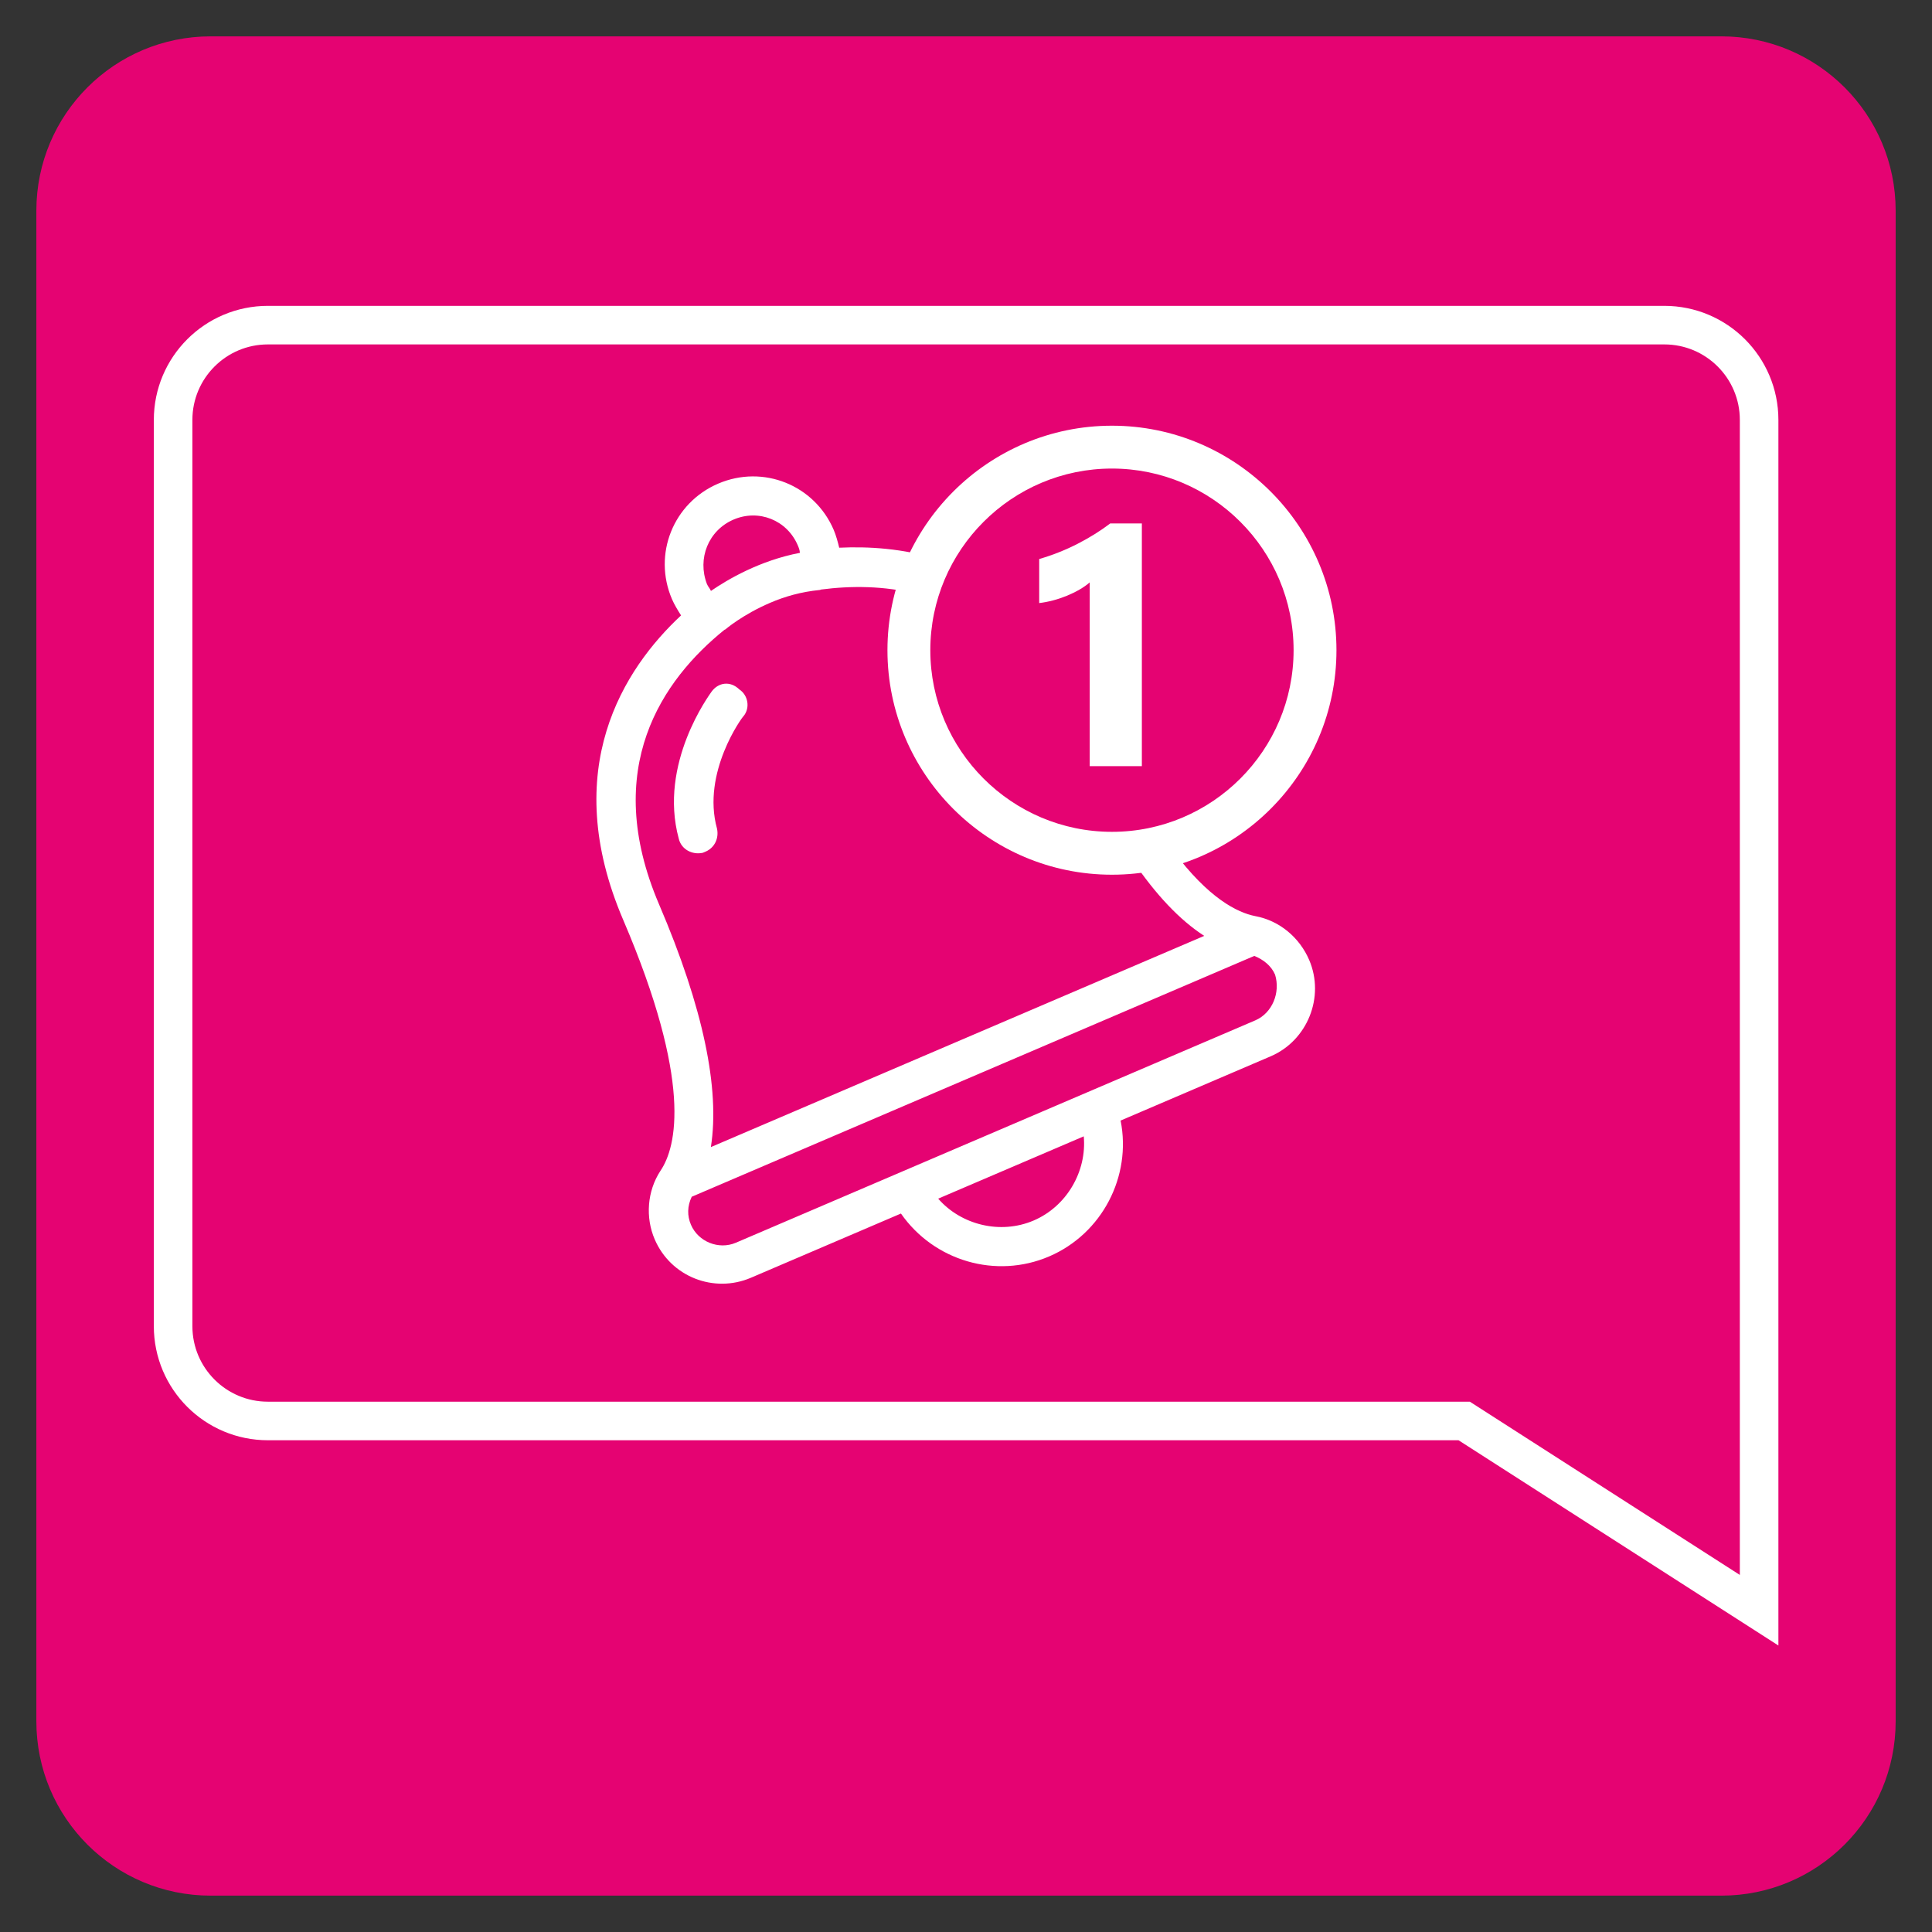
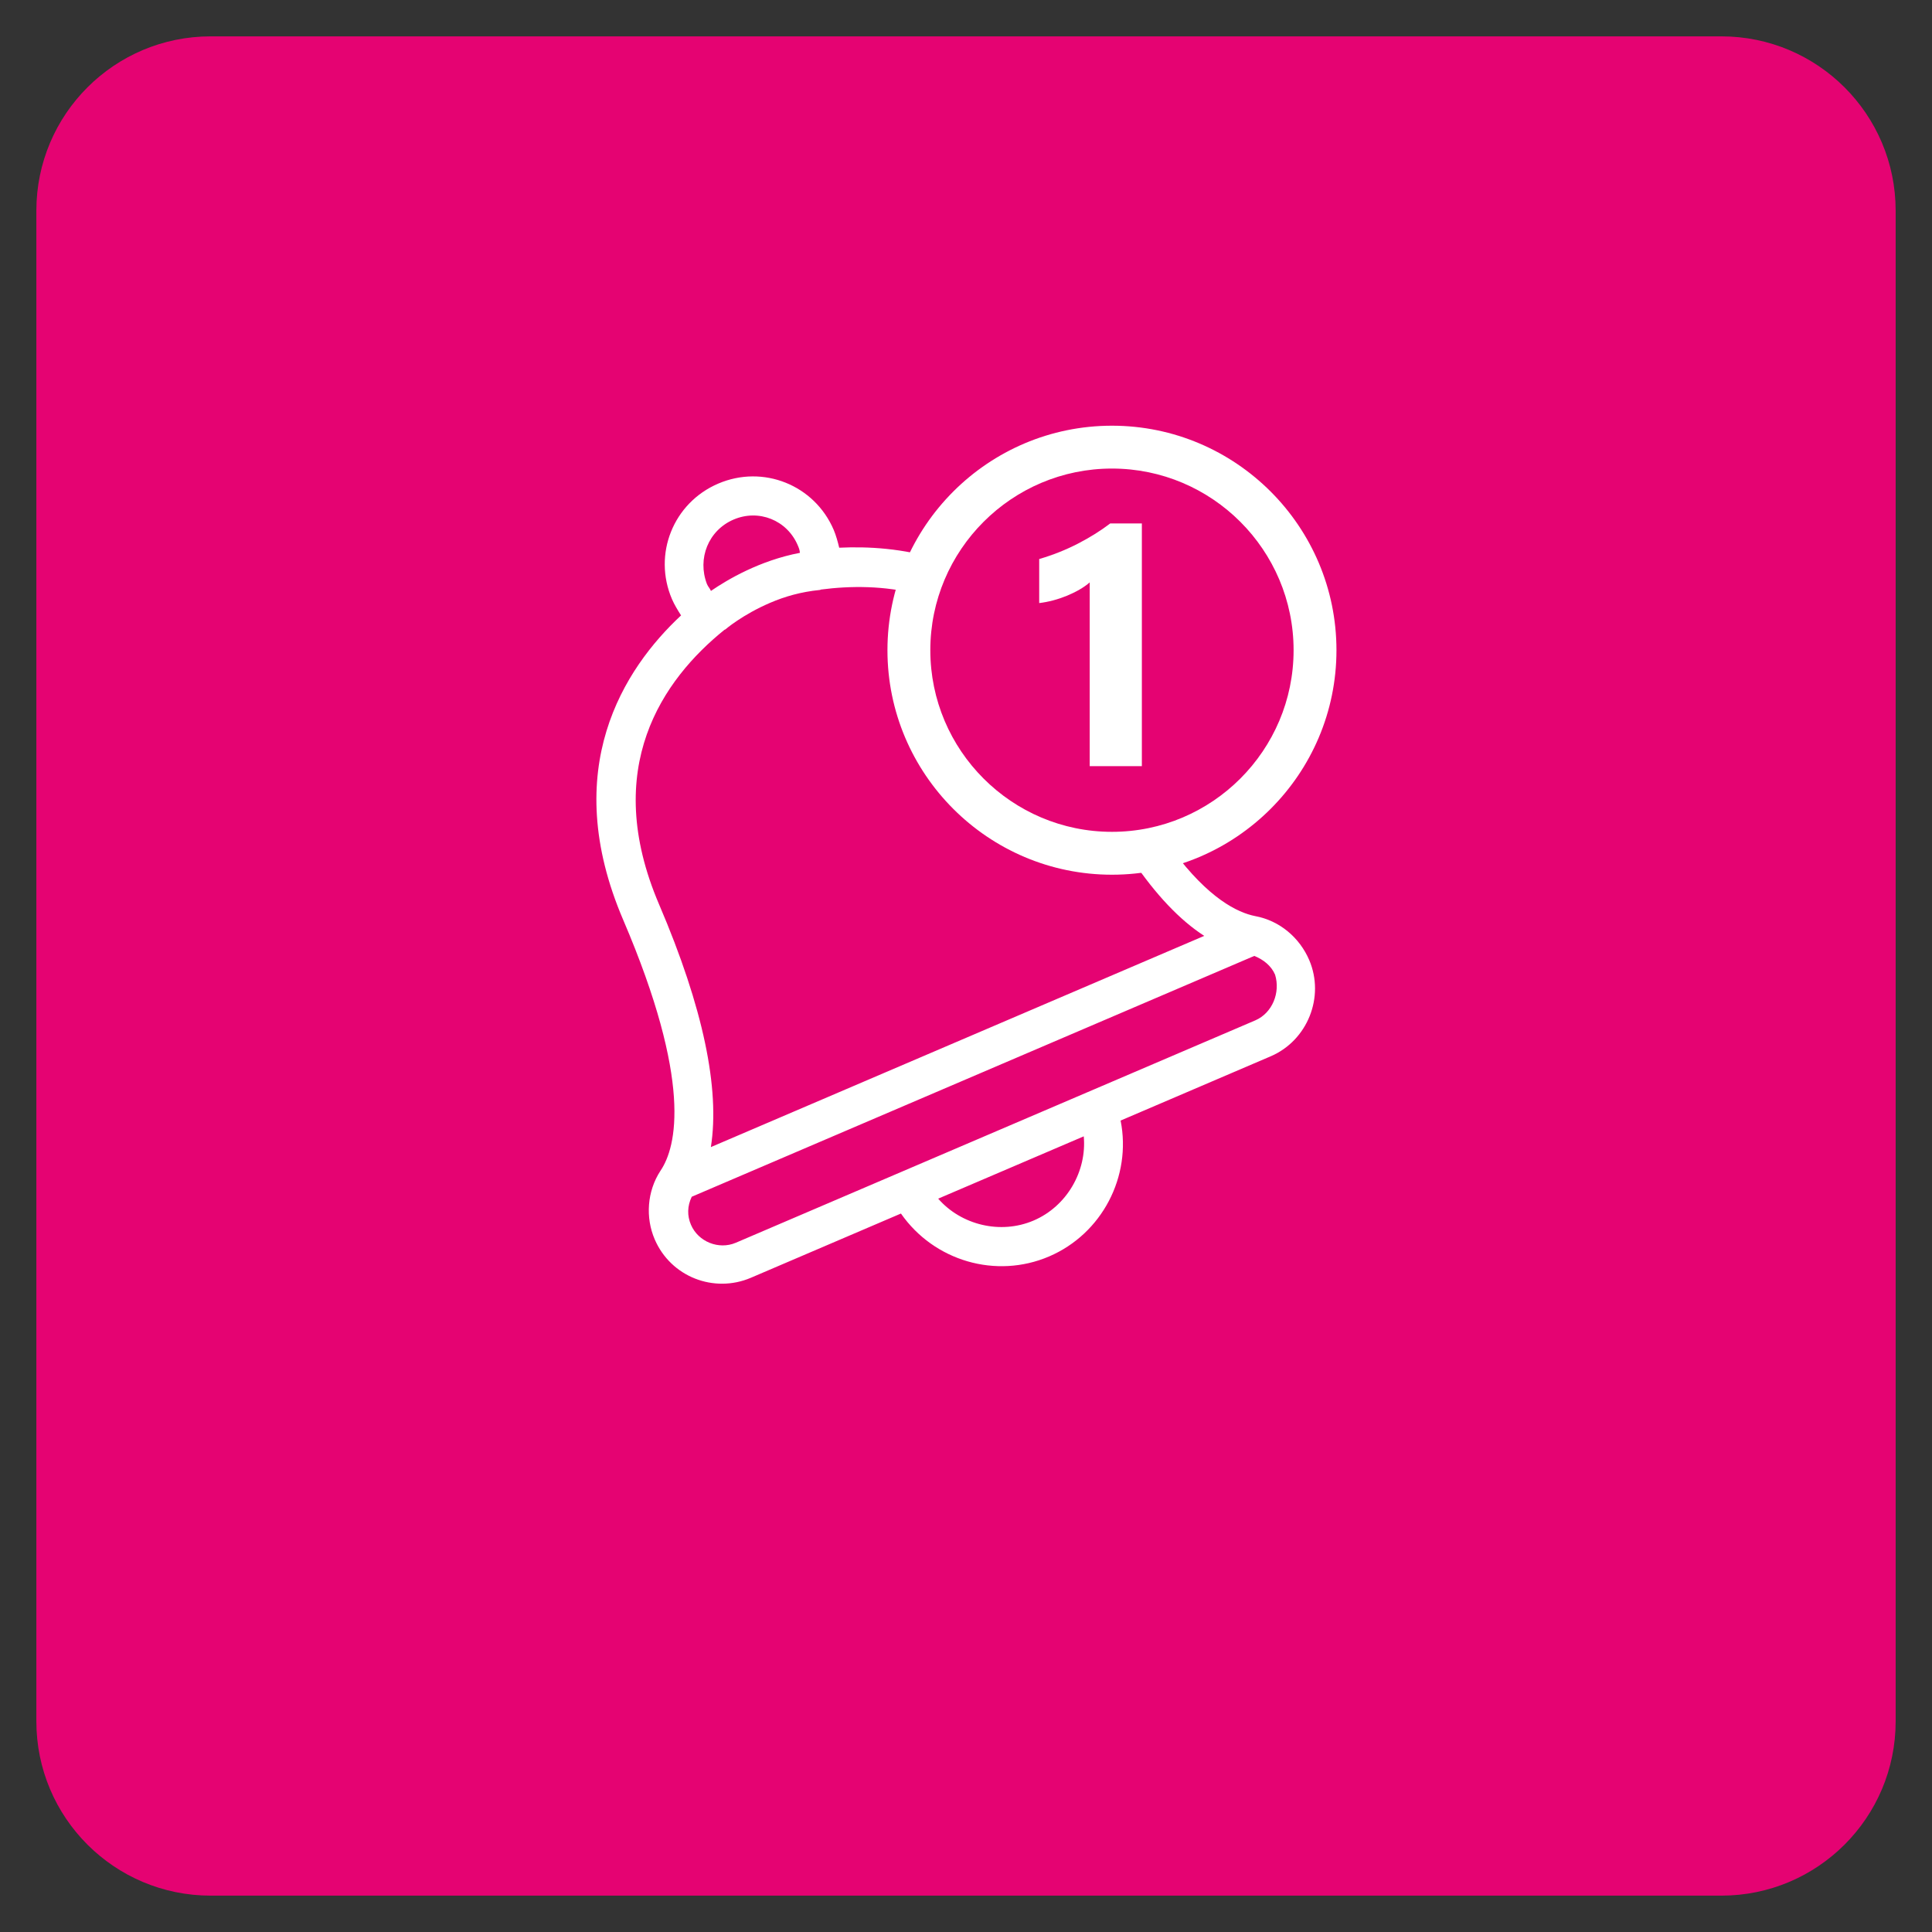
<svg xmlns="http://www.w3.org/2000/svg" xmlns:xlink="http://www.w3.org/1999/xlink" version="1.1" id="Livello_1" x="0px" y="0px" width="128px" height="128px" viewBox="0 0 128 128" xml:space="preserve">
  <rect x="0" y="0" width="128" height="128" fill="#333333" stroke="none" />
  <path fill="#E50372" d="M125.592,114.043c0,6.378-5.17,11.548-11.548,11.548H13.957c-6.378,0-11.548-5.17-11.548-11.548V13.957  c0-6.378,5.17-11.548,11.548-11.548h100.087c6.378,0,11.548,5.17,11.548,11.548V114.043z" />
  <g>
    <defs>
      <rect id="SVGID_1_" y="-546.252" width="798.101" height="500" />
    </defs>
    <clipPath id="SVGID_2_">
      <use xlink:href="#SVGID_1_" overflow="visible" />
    </clipPath>
    <g clip-path="url(#SVGID_2_)">
      <g>
		</g>
      <circle fill="#00EBAD" cx="351.999" cy="-278.244" r="358.6" />
    </g>
  </g>
-   <path fill="none" stroke="#FFFFFF" stroke-width="2.555" stroke-miterlimit="10" d="M110.265,21.541H17.75  c-3.469,0-6.281,2.812-6.281,6.281v60.04c0,3.469,2.812,6.281,6.281,6.281h79.256l19.54,12.538V87.862v-5.606v-2.094v-52.34  C116.546,24.353,113.734,21.541,110.265,21.541z" />
  <g>
    <path fill="#FFFFFF" d="M86.739,63.606c-0.637-1.488-1.963-2.611-3.571-2.91c-1.183-0.231-3.096-1.17-5.456-4.343   c-0.835,0.374-1.737,0.599-2.689,0.635c1.553,2.291,3.138,3.968,4.76,5.016L47.097,75.998c0.605-3.852-0.498-9.227-3.429-16.074   c-3.874-9.05,0.244-14.899,4.327-18.197l0.06-0.025c0,0,1.131-0.978,2.977-1.768c0.953-0.408,2.016-0.722,3.3-0.849l0.06-0.026   c1.963-0.256,4.191-0.264,6.413,0.309c0.359-0.821,0.821-1.601,1.374-2.306c-2.344-0.729-4.643-0.867-6.579-0.775   c-0.093-0.383-0.212-0.825-0.365-1.182c-1.274-2.977-4.676-4.339-7.652-3.064c-2.977,1.274-4.339,4.676-3.064,7.652   c0.153,0.357,0.391,0.748,0.603,1.08c-3.777,3.519-8.117,10.168-3.834,20.17c4.588,10.717,3.549,15.036,2.468,16.626   c-0.893,1.369-0.996,3.104-0.384,4.532c1.071,2.501,3.936,3.599,6.377,2.554L59.69,80.4c2.193,3.147,6.3,4.348,9.813,2.844   c3.513-1.504,5.479-5.304,4.74-9.004l9.943-4.257C86.626,68.938,87.784,66.047,86.739,63.606z M48.601,34.423   c1.667-0.714,3.538,0.035,4.251,1.702c0.076,0.179,0.127,0.298,0.144,0.502c-2.67,0.509-4.805,1.776-5.894,2.523   c-0.076-0.179-0.187-0.272-0.263-0.451C46.185,37.007,46.934,35.136,48.601,34.423z M68.483,80.862   c-2.203,0.943-4.805,0.296-6.326-1.448l9.645-4.129C72.013,77.589,70.685,79.919,68.483,80.862z M83.166,67.602L48.753,82.334   c-1.131,0.484-2.492-0.06-2.976-1.192c-0.255-0.595-0.246-1.233,0.052-1.854l37.271-15.956c0.595,0.238,1.122,0.647,1.377,1.242   C84.842,65.757,84.297,67.117,83.166,67.602z" />
-     <path fill="#FFFFFF" d="M47.142,45.826c-0.128,0.196-3.531,4.752-2.172,9.736c0.161,0.706,0.893,1.097,1.598,0.936   c0.06-0.025,0.119-0.051,0.179-0.076c0.595-0.255,0.893-0.876,0.757-1.522c-1.028-3.717,1.687-7.415,1.746-7.44   c0.468-0.553,0.315-1.403-0.271-1.786C48.376,45.087,47.585,45.214,47.142,45.826z" />
  </g>
  <path fill="#FFFFFF" d="M73.67,57.952c-8.202,0-14.874-6.673-14.874-14.874s6.673-14.874,14.874-14.874s14.874,6.673,14.874,14.874  S81.871,57.952,73.67,57.952z M73.67,31.043c-6.636,0-12.034,5.399-12.034,12.034s5.399,12.034,12.034,12.034  c6.636,0,12.034-5.399,12.034-12.034S80.305,31.043,73.67,31.043z" />
  <g>
    <path fill="#FFFFFF" d="M75.651,34.679V50.76h-3.455V38.584c-0.19,0.168-0.415,0.327-0.675,0.477   c-0.26,0.15-0.536,0.285-0.828,0.406c-0.293,0.12-0.596,0.223-0.911,0.307c-0.314,0.084-0.625,0.144-0.932,0.181v-2.918   c0.9-0.263,1.748-0.6,2.545-1.009c0.797-0.41,1.518-0.859,2.161-1.349H75.651z" />
  </g>
</svg>